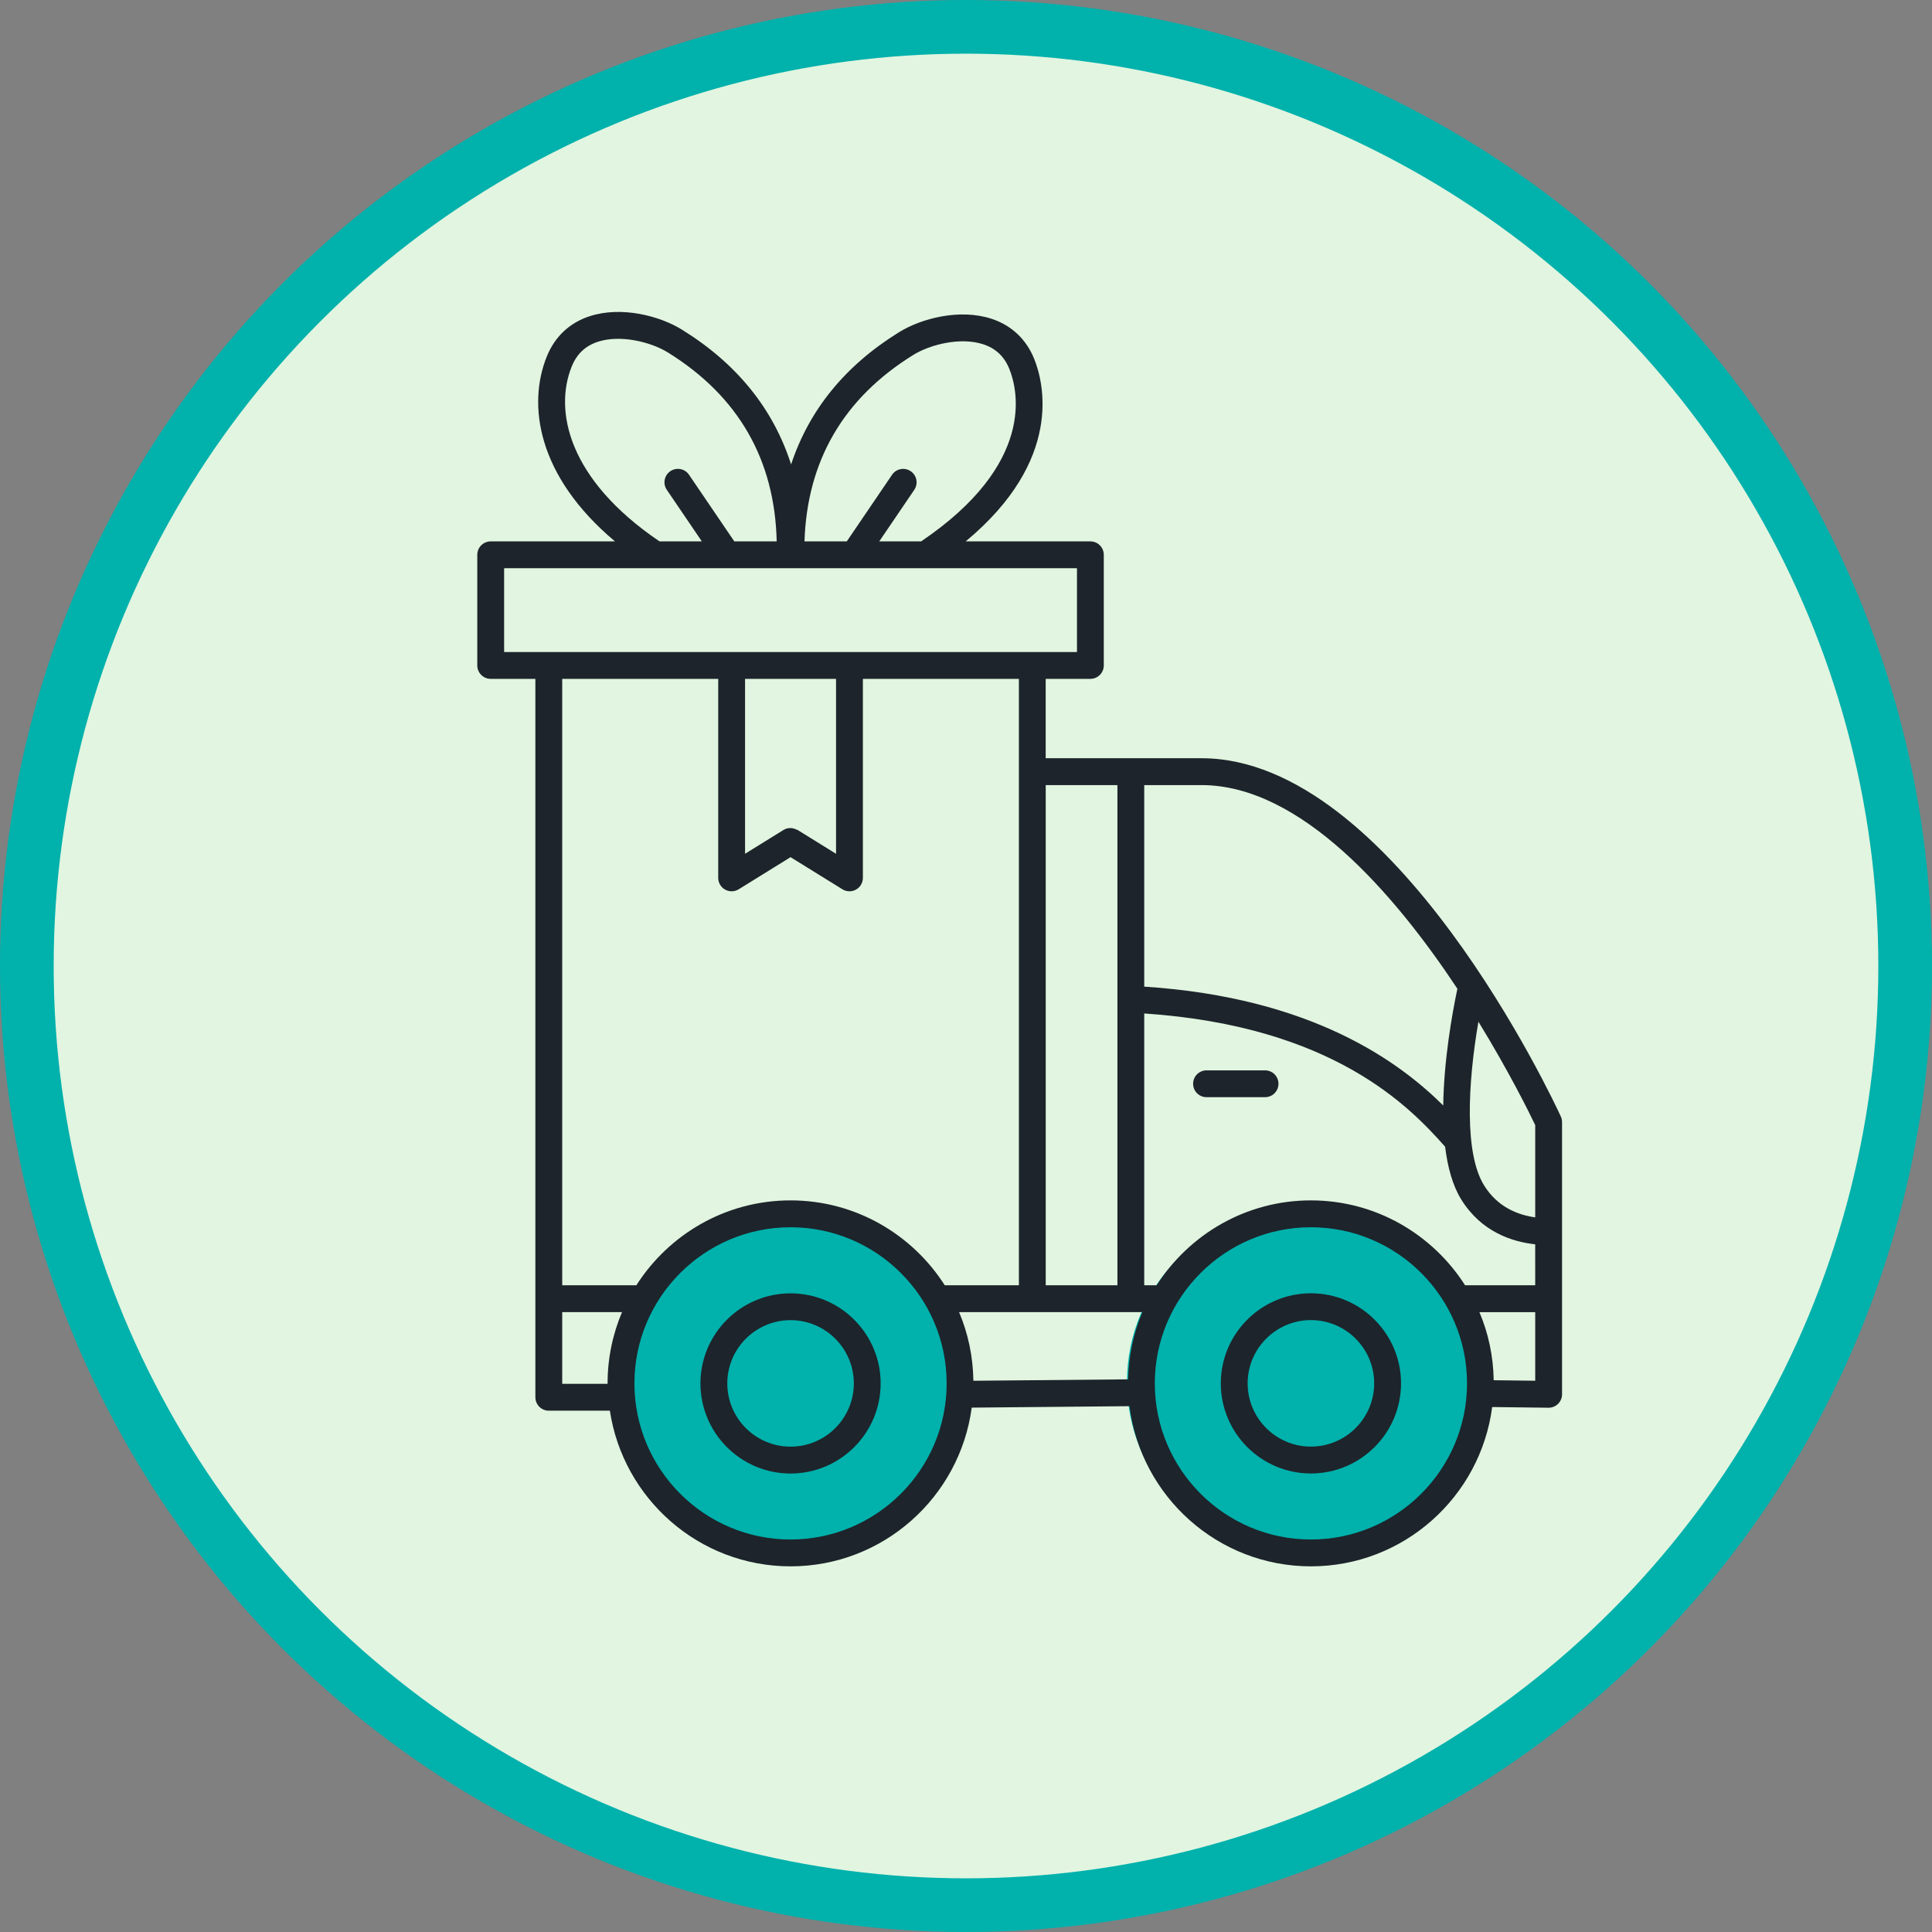
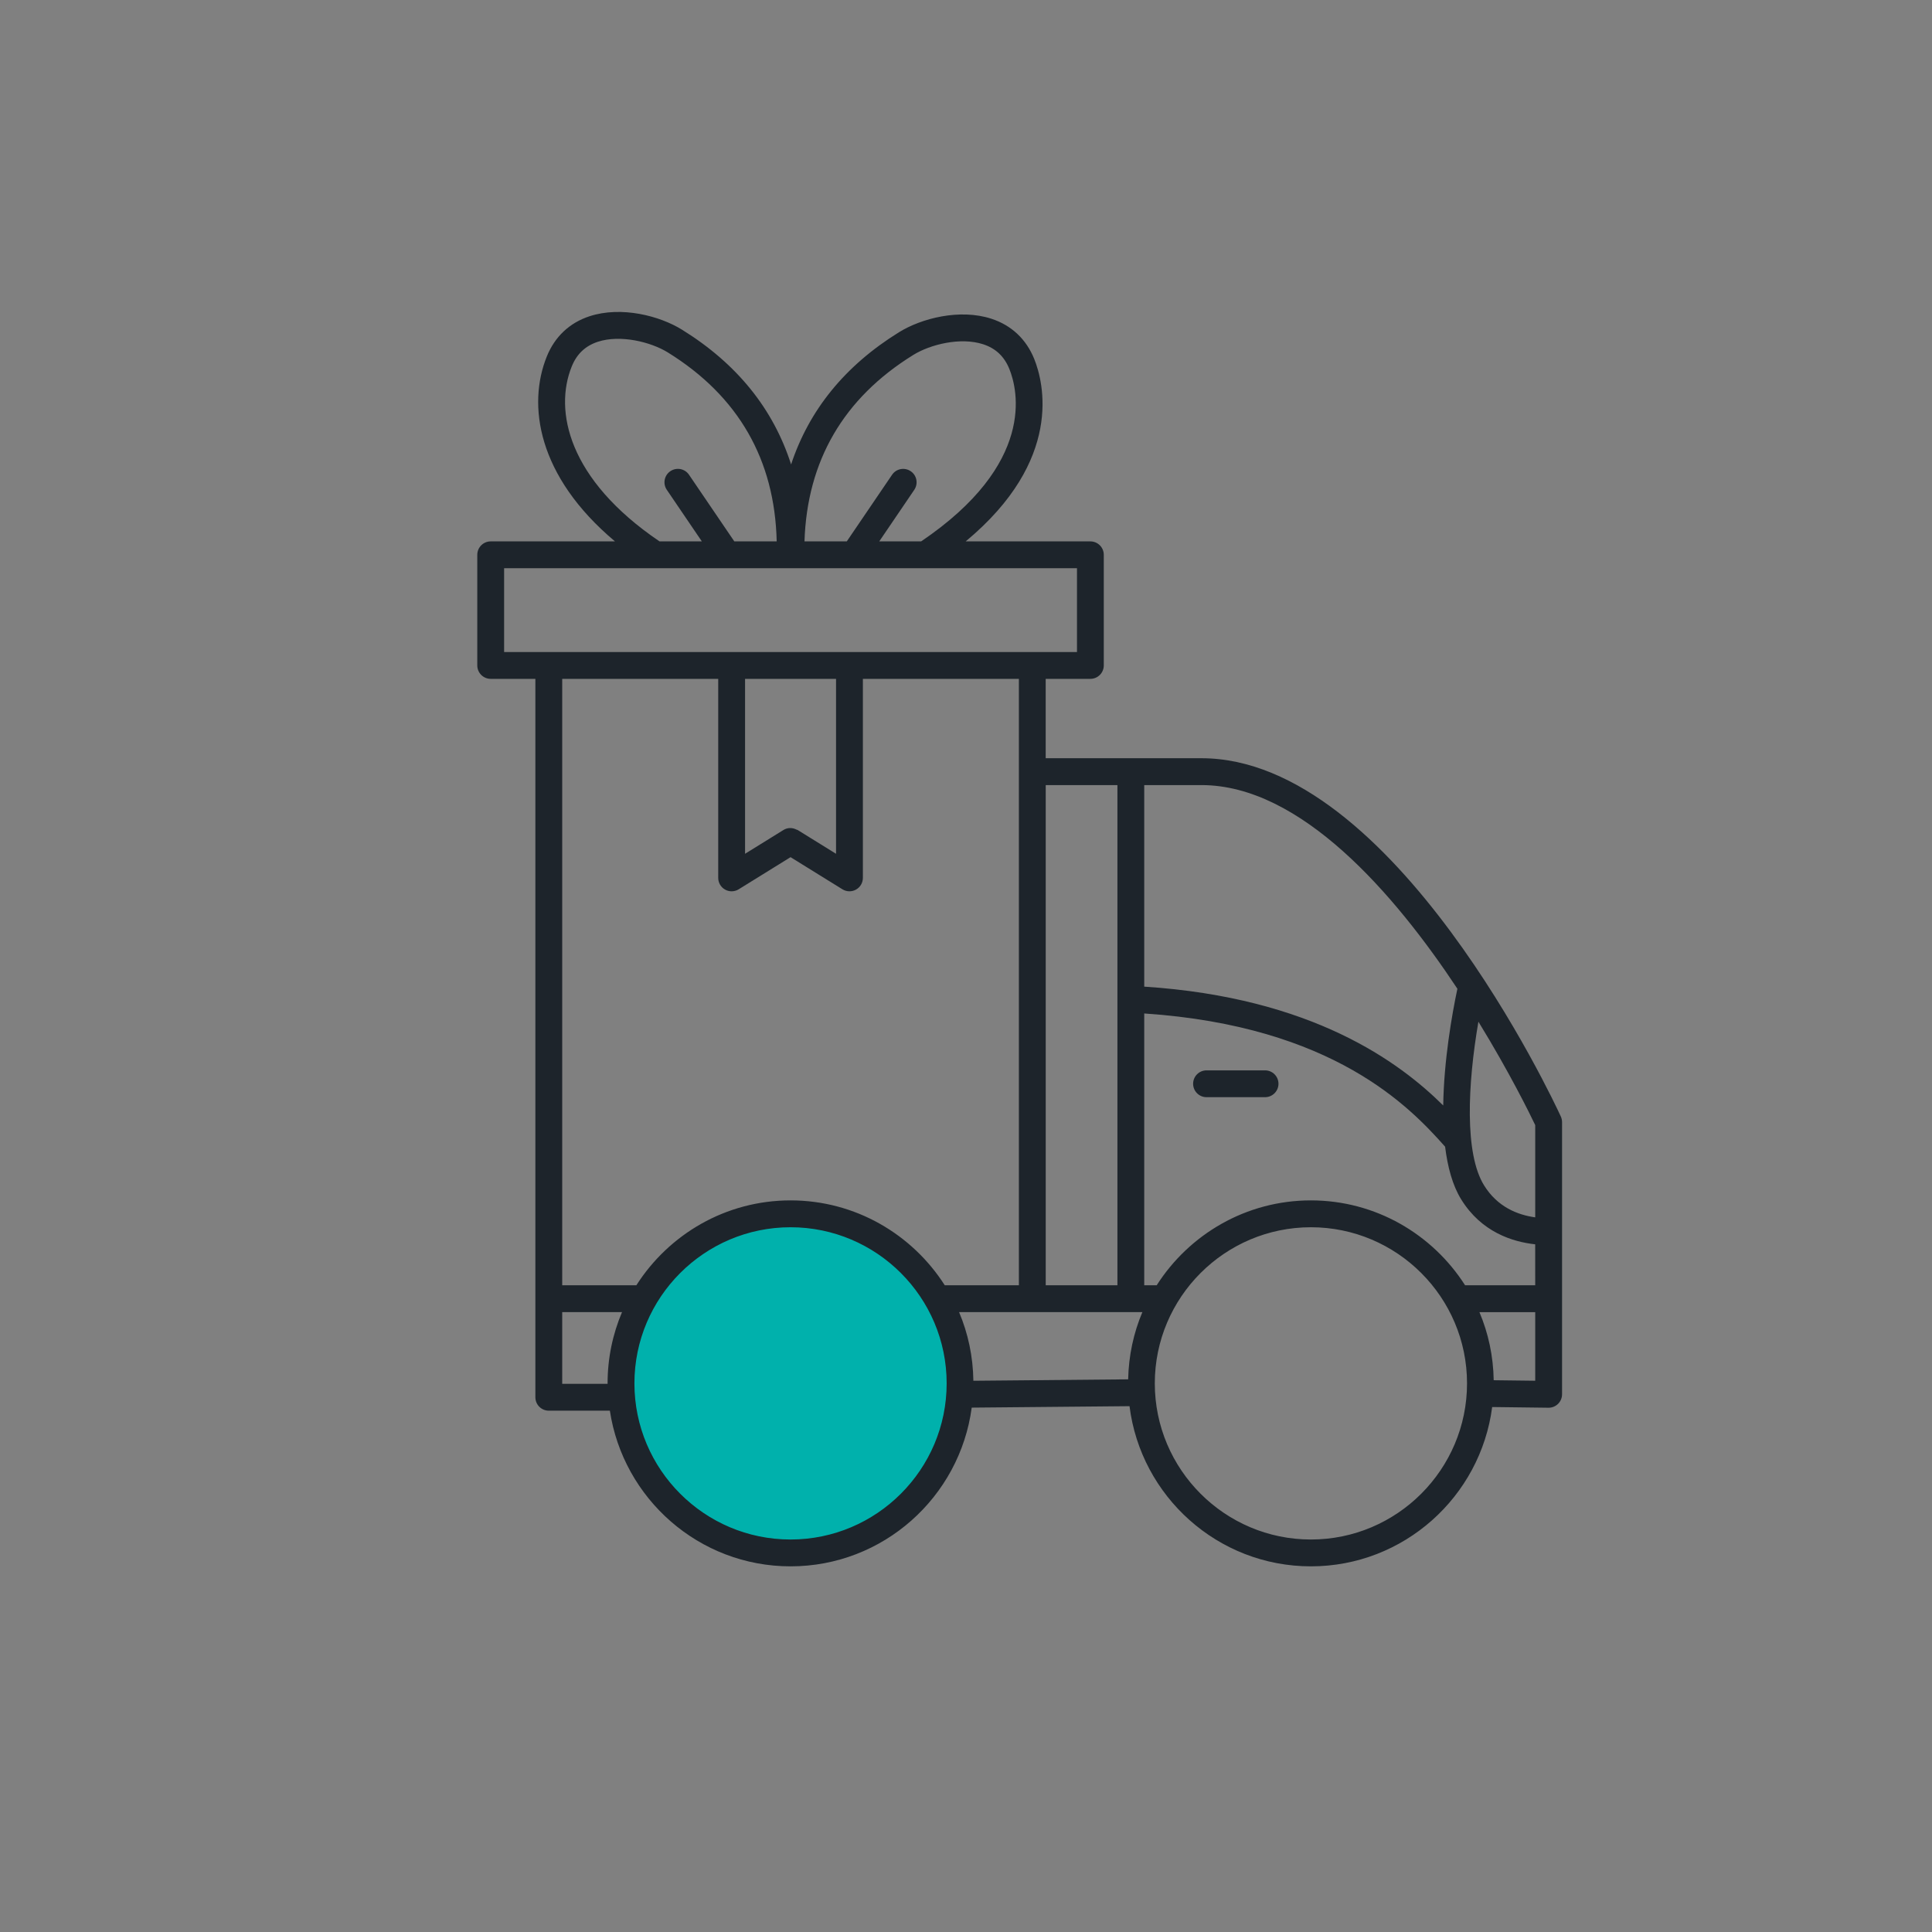
<svg xmlns="http://www.w3.org/2000/svg" width="72" height="72" viewBox="0 0 72 72" fill="none">
  <rect x="0" y="0" width="72" height="72" fill="#808080" stroke="none" />
-   <circle cx="36" cy="36" r="35" fill="#E1F5E0" stroke="#00B1AC" stroke-width="2" />
  <circle cx="29.5" cy="51.5" r="6.5" fill="#00B1AC" />
-   <circle cx="48.5" cy="51.5" r="6.5" fill="#00B1AC" />
-   <path d="M29.462 54.914C27.61 54.914 26.104 53.407 26.104 51.556C26.104 49.705 27.61 48.199 29.462 48.199C31.314 48.199 32.819 49.705 32.819 51.556C32.819 53.407 31.314 54.914 29.462 54.914ZM29.462 49.198C28.162 49.198 27.104 50.256 27.104 51.555C27.104 52.856 28.162 53.913 29.462 53.913C30.762 53.913 31.82 52.855 31.82 51.555C31.82 50.256 30.762 49.198 29.462 49.198Z" fill="#1D242B" />
-   <path d="M48.854 54.912C47.002 54.912 45.496 53.405 45.496 51.554C45.496 49.703 47.002 48.197 48.854 48.197C50.706 48.197 52.212 49.703 52.212 51.554C52.212 53.405 50.706 54.912 48.854 54.912ZM48.854 49.196C47.554 49.196 46.496 50.254 46.496 51.553C46.496 52.854 47.554 53.911 48.854 53.911C50.154 53.911 51.212 52.853 51.212 51.553C51.212 50.254 50.154 49.196 48.854 49.196Z" fill="#1D242B" />
  <path d="M58.167 41.608C57.917 41.063 51.95 28.257 44.775 28.257H38.97V25.299H40.635C40.911 25.299 41.135 25.075 41.135 24.799V20.676C41.135 20.4 40.911 20.176 40.635 20.176H35.988C39.639 17.146 38.896 14.253 38.542 13.376C38.245 12.641 37.694 12.123 36.951 11.88C35.764 11.491 34.334 11.867 33.507 12.379C31.48 13.633 30.149 15.291 29.482 17.308C28.822 15.248 27.474 13.56 25.414 12.285C24.588 11.773 23.159 11.397 21.97 11.786C21.226 12.029 20.677 12.547 20.379 13.282C19.651 15.081 20.015 17.737 22.918 20.176H18.287C18.011 20.176 17.787 20.4 17.787 20.676V24.799C17.787 25.075 18.011 25.299 18.287 25.299H19.952V52.072C19.952 52.348 20.176 52.572 20.452 52.572H22.728C23.222 55.849 26.049 58.373 29.462 58.373C32.915 58.373 35.769 55.791 36.213 52.458L42.094 52.404C42.514 55.763 45.382 58.373 48.854 58.373C52.314 58.373 55.174 55.78 55.609 52.436L57.707 52.462C57.709 52.462 57.711 52.462 57.713 52.462C57.844 52.462 57.971 52.41 58.065 52.317C58.16 52.223 58.213 52.095 58.213 51.962V48.399V41.817C58.213 41.745 58.197 41.674 58.167 41.608ZM42.643 29.258H44.776C48.476 29.258 51.969 33.309 54.313 36.848C54.107 37.818 53.809 39.531 53.785 41.198C52.162 39.59 48.92 37.176 42.642 36.769V29.258H42.643ZM41.643 29.258V47.899H38.971V29.258H41.643ZM23.715 47.899H20.952V25.299H26.766V32.716C26.766 32.898 26.864 33.065 27.023 33.153C27.099 33.196 27.183 33.216 27.266 33.216C27.357 33.216 27.449 33.191 27.529 33.141L29.462 31.944L31.394 33.141C31.475 33.191 31.566 33.216 31.657 33.216C31.74 33.216 31.824 33.195 31.9 33.153C32.059 33.065 32.157 32.898 32.157 32.716V25.299H37.971V47.899H35.209C33.997 46 31.877 44.735 29.462 44.735C27.047 44.735 24.926 46 23.715 47.899ZM27.766 31.818V25.299H31.157V31.818L29.725 30.931C29.714 30.924 29.703 30.927 29.692 30.921C29.54 30.841 29.355 30.833 29.198 30.931L27.766 31.818ZM34.035 13.228C34.675 12.831 35.804 12.556 36.641 12.83C37.108 12.983 37.427 13.284 37.616 13.751C37.931 14.531 38.608 17.28 34.328 20.176H32.767L34.072 18.255C34.227 18.026 34.168 17.715 33.94 17.561C33.711 17.406 33.4 17.464 33.245 17.693L31.557 20.176H29.981C30.077 17.182 31.43 14.84 34.035 13.228ZM21.307 13.657C21.496 13.19 21.815 12.889 22.282 12.736C23.116 12.464 24.248 12.739 24.888 13.134C27.52 14.763 28.875 17.135 28.945 20.175H27.365L25.677 17.692C25.522 17.463 25.212 17.405 24.982 17.56C24.754 17.714 24.694 18.026 24.85 18.254L26.155 20.175H24.577C21.165 17.863 20.643 15.298 21.307 13.657ZM18.787 24.299V21.176H40.136V24.299H18.787ZM20.952 51.572V48.899H23.181C22.835 49.715 22.643 50.612 22.643 51.553C22.643 51.559 22.644 51.565 22.644 51.572H20.952ZM29.461 57.373C26.253 57.373 23.643 54.763 23.643 51.554C23.643 48.346 26.253 45.736 29.461 45.736C32.669 45.736 35.279 48.346 35.279 51.554C35.28 54.762 32.669 57.373 29.461 57.373ZM42.043 51.404L36.275 51.457C36.262 50.551 36.076 49.687 35.742 48.899H42.573C42.246 49.672 42.062 50.518 42.043 51.404ZM48.854 57.373C45.646 57.373 43.036 54.763 43.036 51.554C43.036 48.346 45.646 45.736 48.854 45.736C52.062 45.736 54.672 48.346 54.672 51.554C54.672 54.762 52.062 57.373 48.854 57.373ZM57.213 51.456L55.666 51.437C55.651 50.539 55.466 49.682 55.134 48.9H57.213V51.456ZM57.213 47.899H54.6C53.388 46 51.268 44.735 48.853 44.735C46.438 44.735 44.318 46 43.106 47.899H42.642V37.769C49.698 38.242 52.551 41.265 53.855 42.734C53.948 43.485 54.129 44.172 54.454 44.697C55.209 45.919 56.366 46.28 57.212 46.372L57.213 47.899ZM57.213 45.367C56.55 45.276 55.803 44.978 55.305 44.172C54.575 42.992 54.694 40.414 55.096 38.076C56.26 39.972 57.024 41.532 57.213 41.929V45.367Z" fill="#1D242B" />
  <path d="M47.145 40.889H44.964C44.688 40.889 44.464 40.665 44.464 40.389C44.464 40.113 44.688 39.889 44.964 39.889H47.145C47.421 39.889 47.645 40.113 47.645 40.389C47.645 40.665 47.421 40.889 47.145 40.889Z" fill="#1D242B" />
</svg>